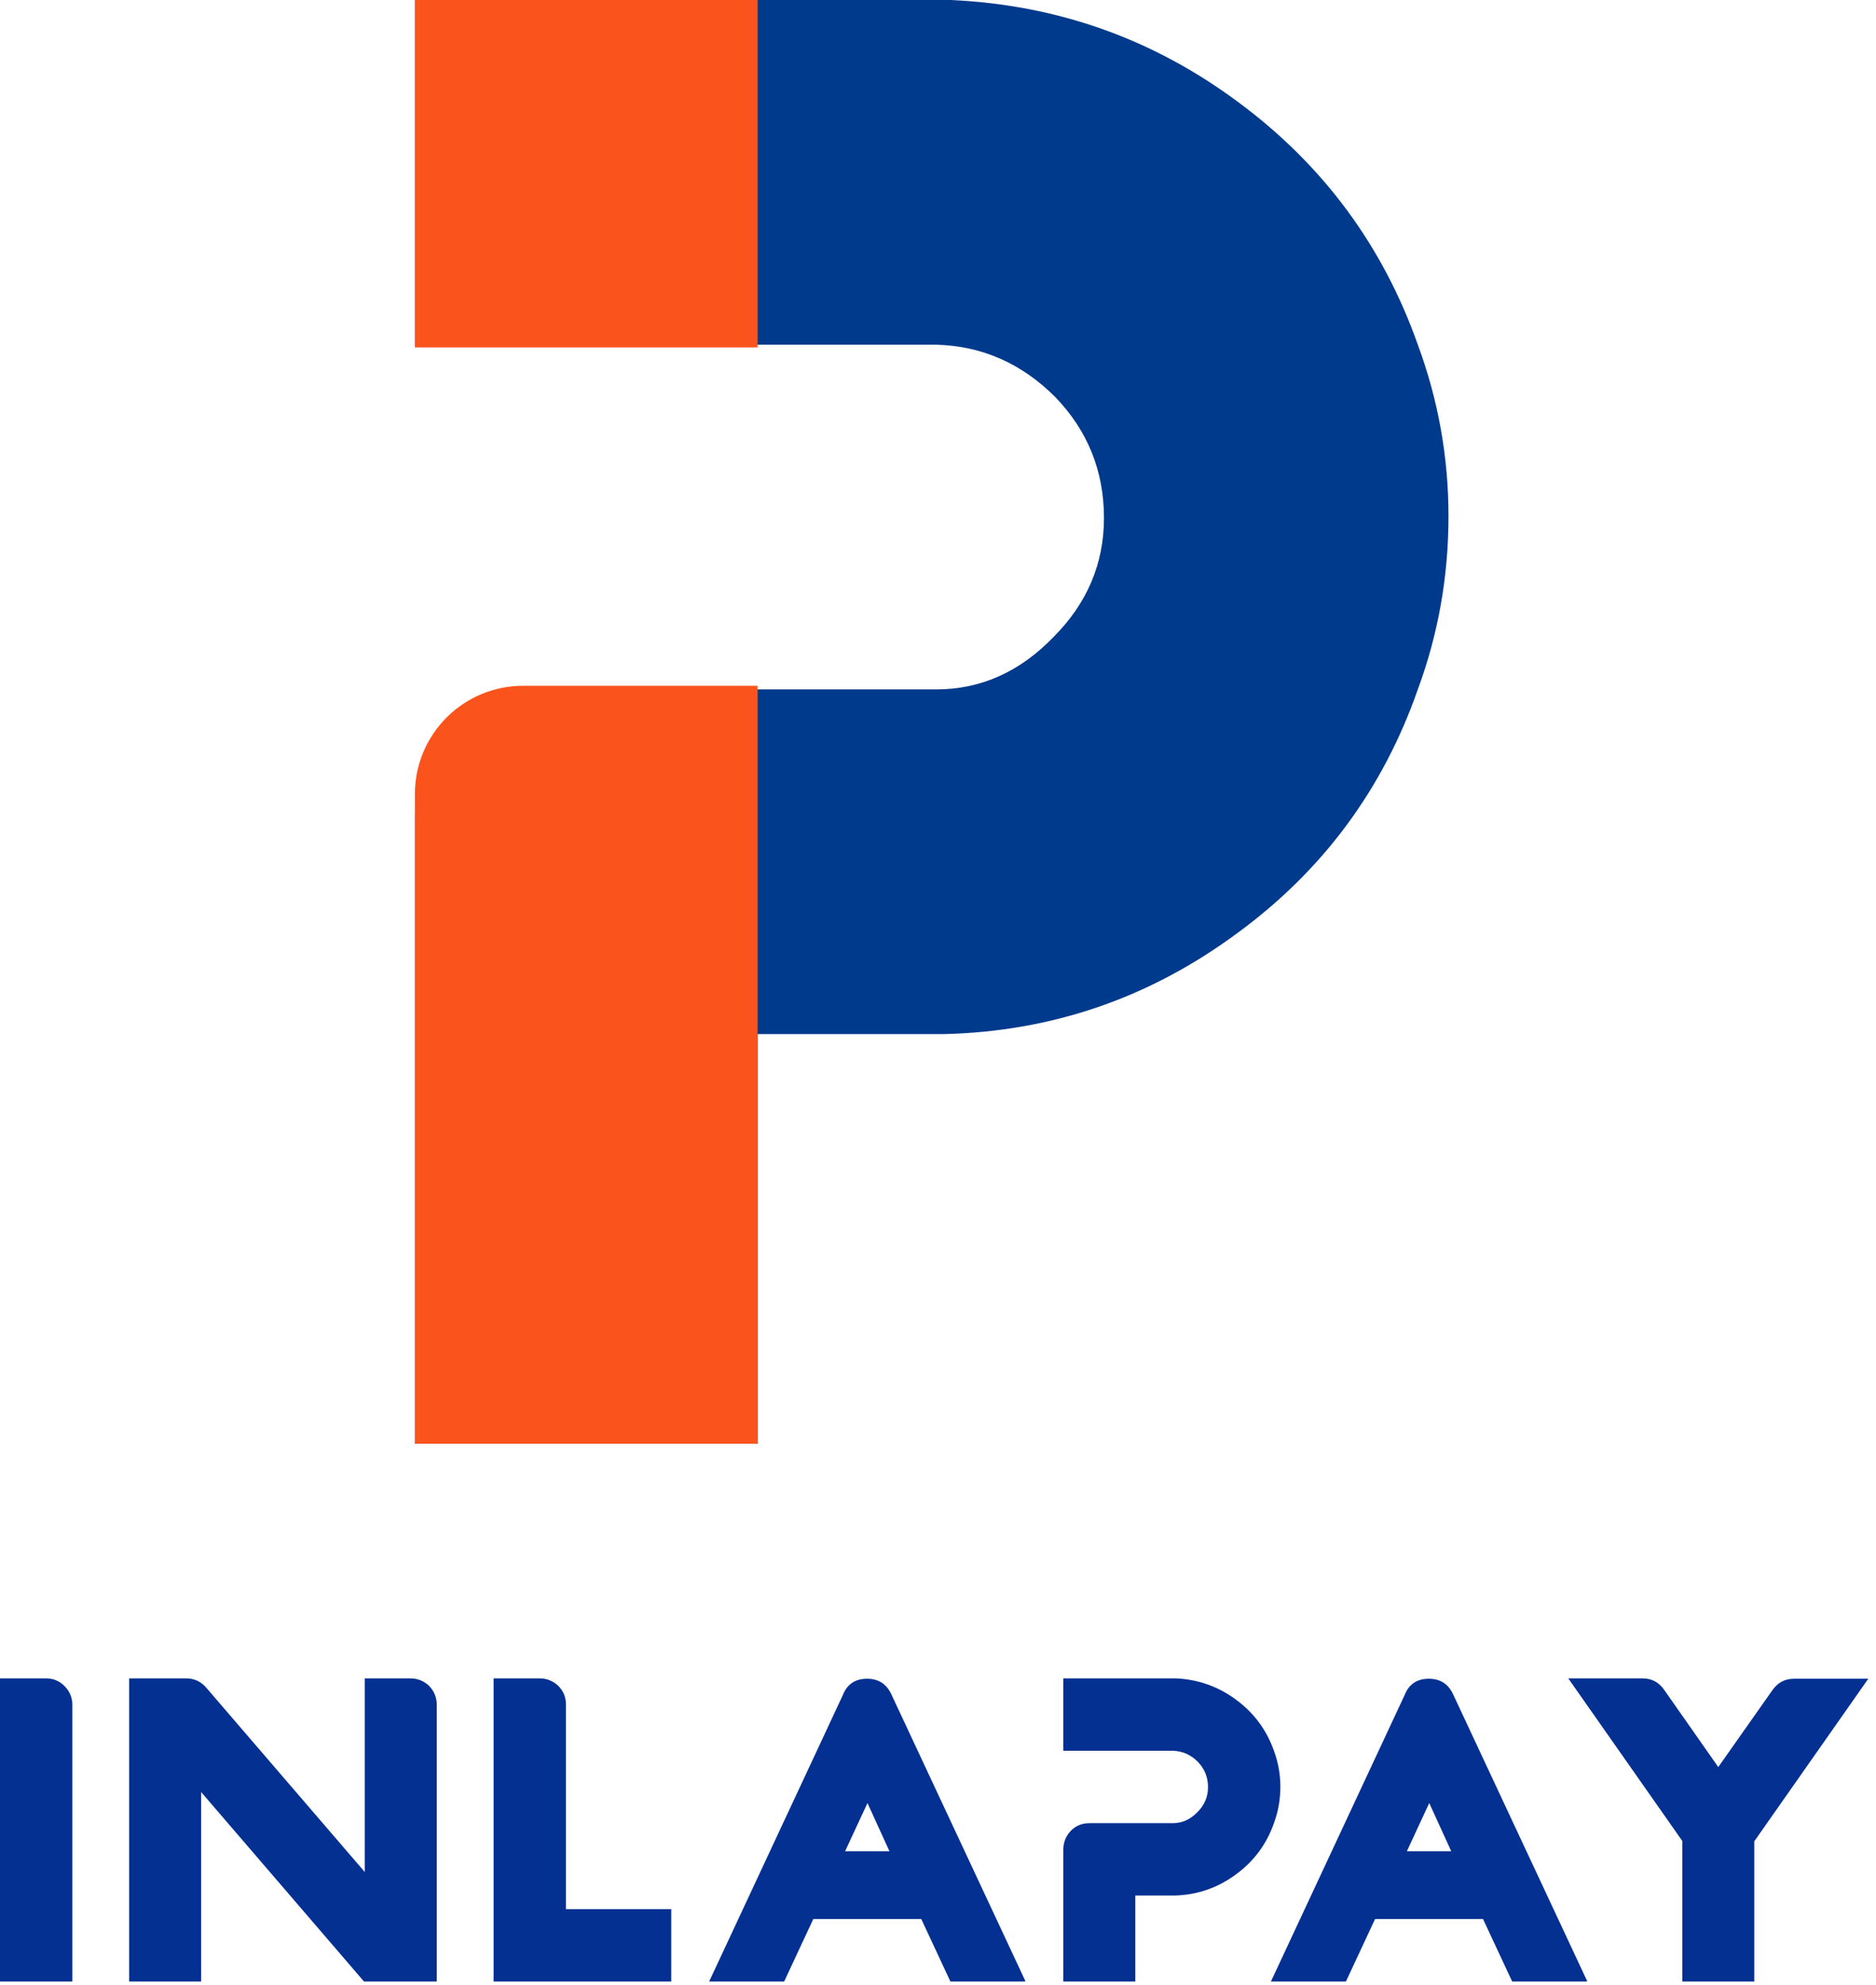
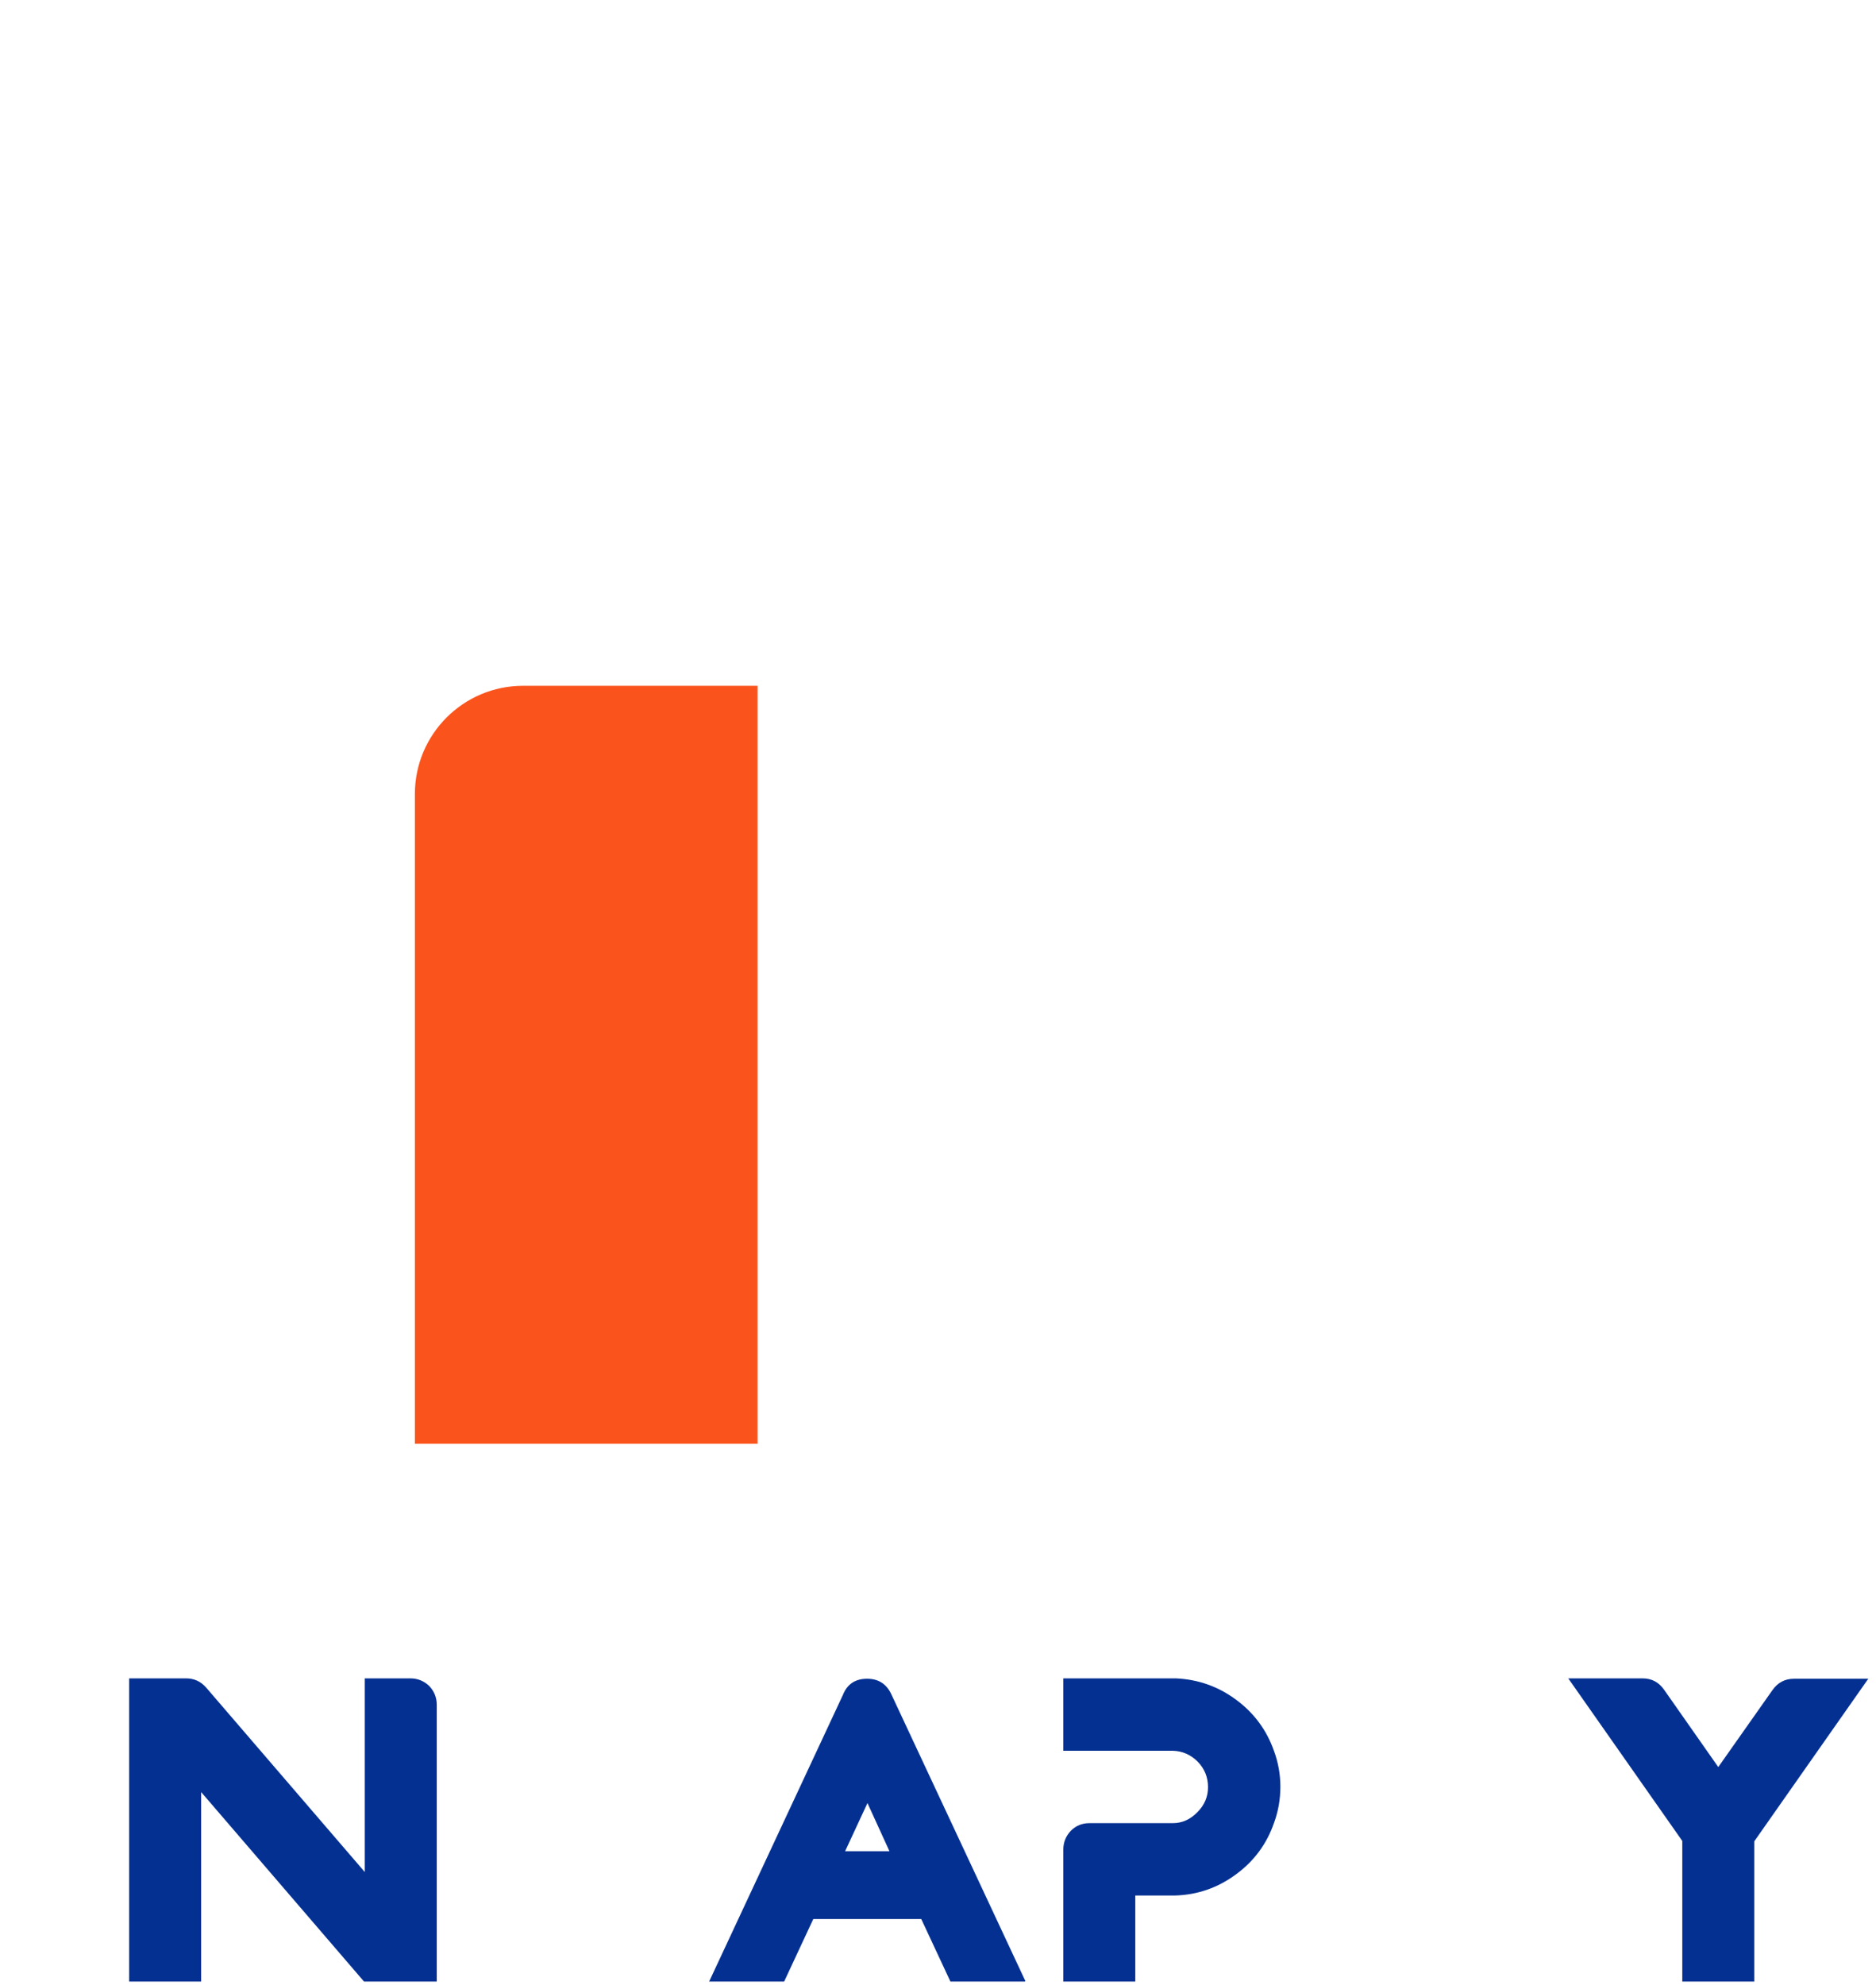
<svg xmlns="http://www.w3.org/2000/svg" width="208px" height="220px" viewBox="0 0 208 220" version="1.1">
  <title>Group 8</title>
  <g id="Page-2" stroke="none" stroke-width="1" fill="none" fill-rule="evenodd">
    <g id="Group-8">
      <g id="Rectangle" transform="translate(46, 0)">
-         <path d="M0,90.4 C0,86.533 1.333,83.2 4,80.4 C6.667,77.733 9.933,76.4 13.8,76.4 L57.8,76.4 C62.733,76.4 67.067,74.467 70.8,70.6 C74.533,66.867 76.4,62.467 76.4,57.4 C76.4,52.2 74.6,47.733 71,44 C67.267,40.267 62.867,38.333 57.8,38.2 L0,38.2 L0,0 L59.4,0 C71.267,0.533 81.933,4.333 91.4,11.4 C100.733,18.333 107.333,27.267 111.2,38.2 C113.467,44.333 114.6,50.667 114.6,57.2 C114.6,63.867 113.467,70.267 111.2,76.4 C107.333,87.467 100.667,96.467 91.2,103.4 C81.467,110.6 70.6,114.333 58.6,114.6 L38,114.6 L38,160 L0,160 L0,90.4 Z" id="Path" fill="#003A8C" fill-rule="nonzero" />
        <path d="M12,76 L38,76 L38,76 L38,160 L0,160 L0,88 C-8.11624501e-16,81.373 5.373,76 12,76 Z" fill="#FA541C" />
-         <rect fill="#FA541C" x="0" y="0" width="38" height="38.5" />
      </g>
      <g id="Inlapay" transform="translate(0, 186)" fill="#043092" fill-rule="nonzero">
-         <path d="M0,0 L5.082,0 C5.894,0 6.58,0.28 7.14,0.84 C7.728,1.428 8.022,2.128 8.022,2.94 L8.022,33.6 L0,33.6 L0,0 Z" id="Path" />
        <path d="M14.322,0 L20.622,0 C21.518,0 22.26,0.336 22.848,1.008 L40.446,21.462 L40.446,0 L45.486,0 C46.298,0 46.998,0.28 47.586,0.84 C48.146,1.428 48.426,2.128 48.426,2.94 L48.426,33.6 L40.362,33.6 L22.302,12.6 L22.302,33.6 L14.322,33.6 L14.322,0 Z" id="Path" />
-         <path d="M54.726,0 L59.808,0 C60.62,0 61.32,0.28 61.908,0.84 C62.468,1.4 62.748,2.086 62.748,2.898 L62.748,25.578 L74.424,25.578 L74.424,33.6 L54.726,33.6 L54.726,0 Z" id="Path" />
        <path d="M93.45,1.848 C93.926,0.644 94.822,0.042 96.138,0.042 C97.398,0.042 98.294,0.616 98.826,1.764 L113.694,33.558 L113.61,33.6 L105.378,33.6 L102.144,26.67 L90.174,26.67 L86.94,33.6 L78.624,33.6 L93.45,1.848 Z M98.616,19.152 L96.18,13.818 L93.702,19.152 L98.616,19.152 Z" id="Shape" />
        <path d="M117.894,18.984 C117.894,18.172 118.174,17.472 118.734,16.884 C119.294,16.324 119.98,16.044 120.792,16.044 L130.032,16.044 C131.068,16.044 131.978,15.638 132.762,14.826 C133.546,14.042 133.938,13.118 133.938,12.054 C133.938,10.962 133.56,10.024 132.804,9.24 C132.02,8.456 131.096,8.05 130.032,8.022 L117.894,8.022 L117.894,0 L130.368,0 C132.86,0.112 135.1,0.91 137.088,2.394 C139.048,3.85 140.434,5.726 141.246,8.022 C141.722,9.31 141.96,10.64 141.96,12.012 C141.96,13.412 141.722,14.756 141.246,16.044 C140.434,18.368 139.034,20.258 137.046,21.714 C135.002,23.226 132.72,24.01 130.2,24.066 L125.874,24.066 L125.874,33.6 L117.894,33.6 L117.894,18.984 Z" id="Path" />
-         <path d="M155.736,1.848 C156.212,0.644 157.108,0.042 158.424,0.042 C159.684,0.042 160.58,0.616 161.112,1.764 L175.98,33.558 L175.896,33.6 L167.664,33.6 L164.43,26.67 L152.46,26.67 L149.226,33.6 L140.91,33.6 L155.736,1.848 Z M160.902,19.152 L158.466,13.818 L155.988,19.152 L160.902,19.152 Z" id="Shape" />
        <path d="M186.522,18.018 L173.88,0 L182.112,0 C183.12,0 183.918,0.42 184.506,1.26 L190.512,9.828 L196.518,1.302 C197.106,0.462 197.904,0.042 198.912,0.042 L207.144,0.042 L194.502,18.06 L194.502,33.6 L186.522,33.6 L186.522,18.018 Z" id="Path" />
      </g>
    </g>
  </g>
</svg>